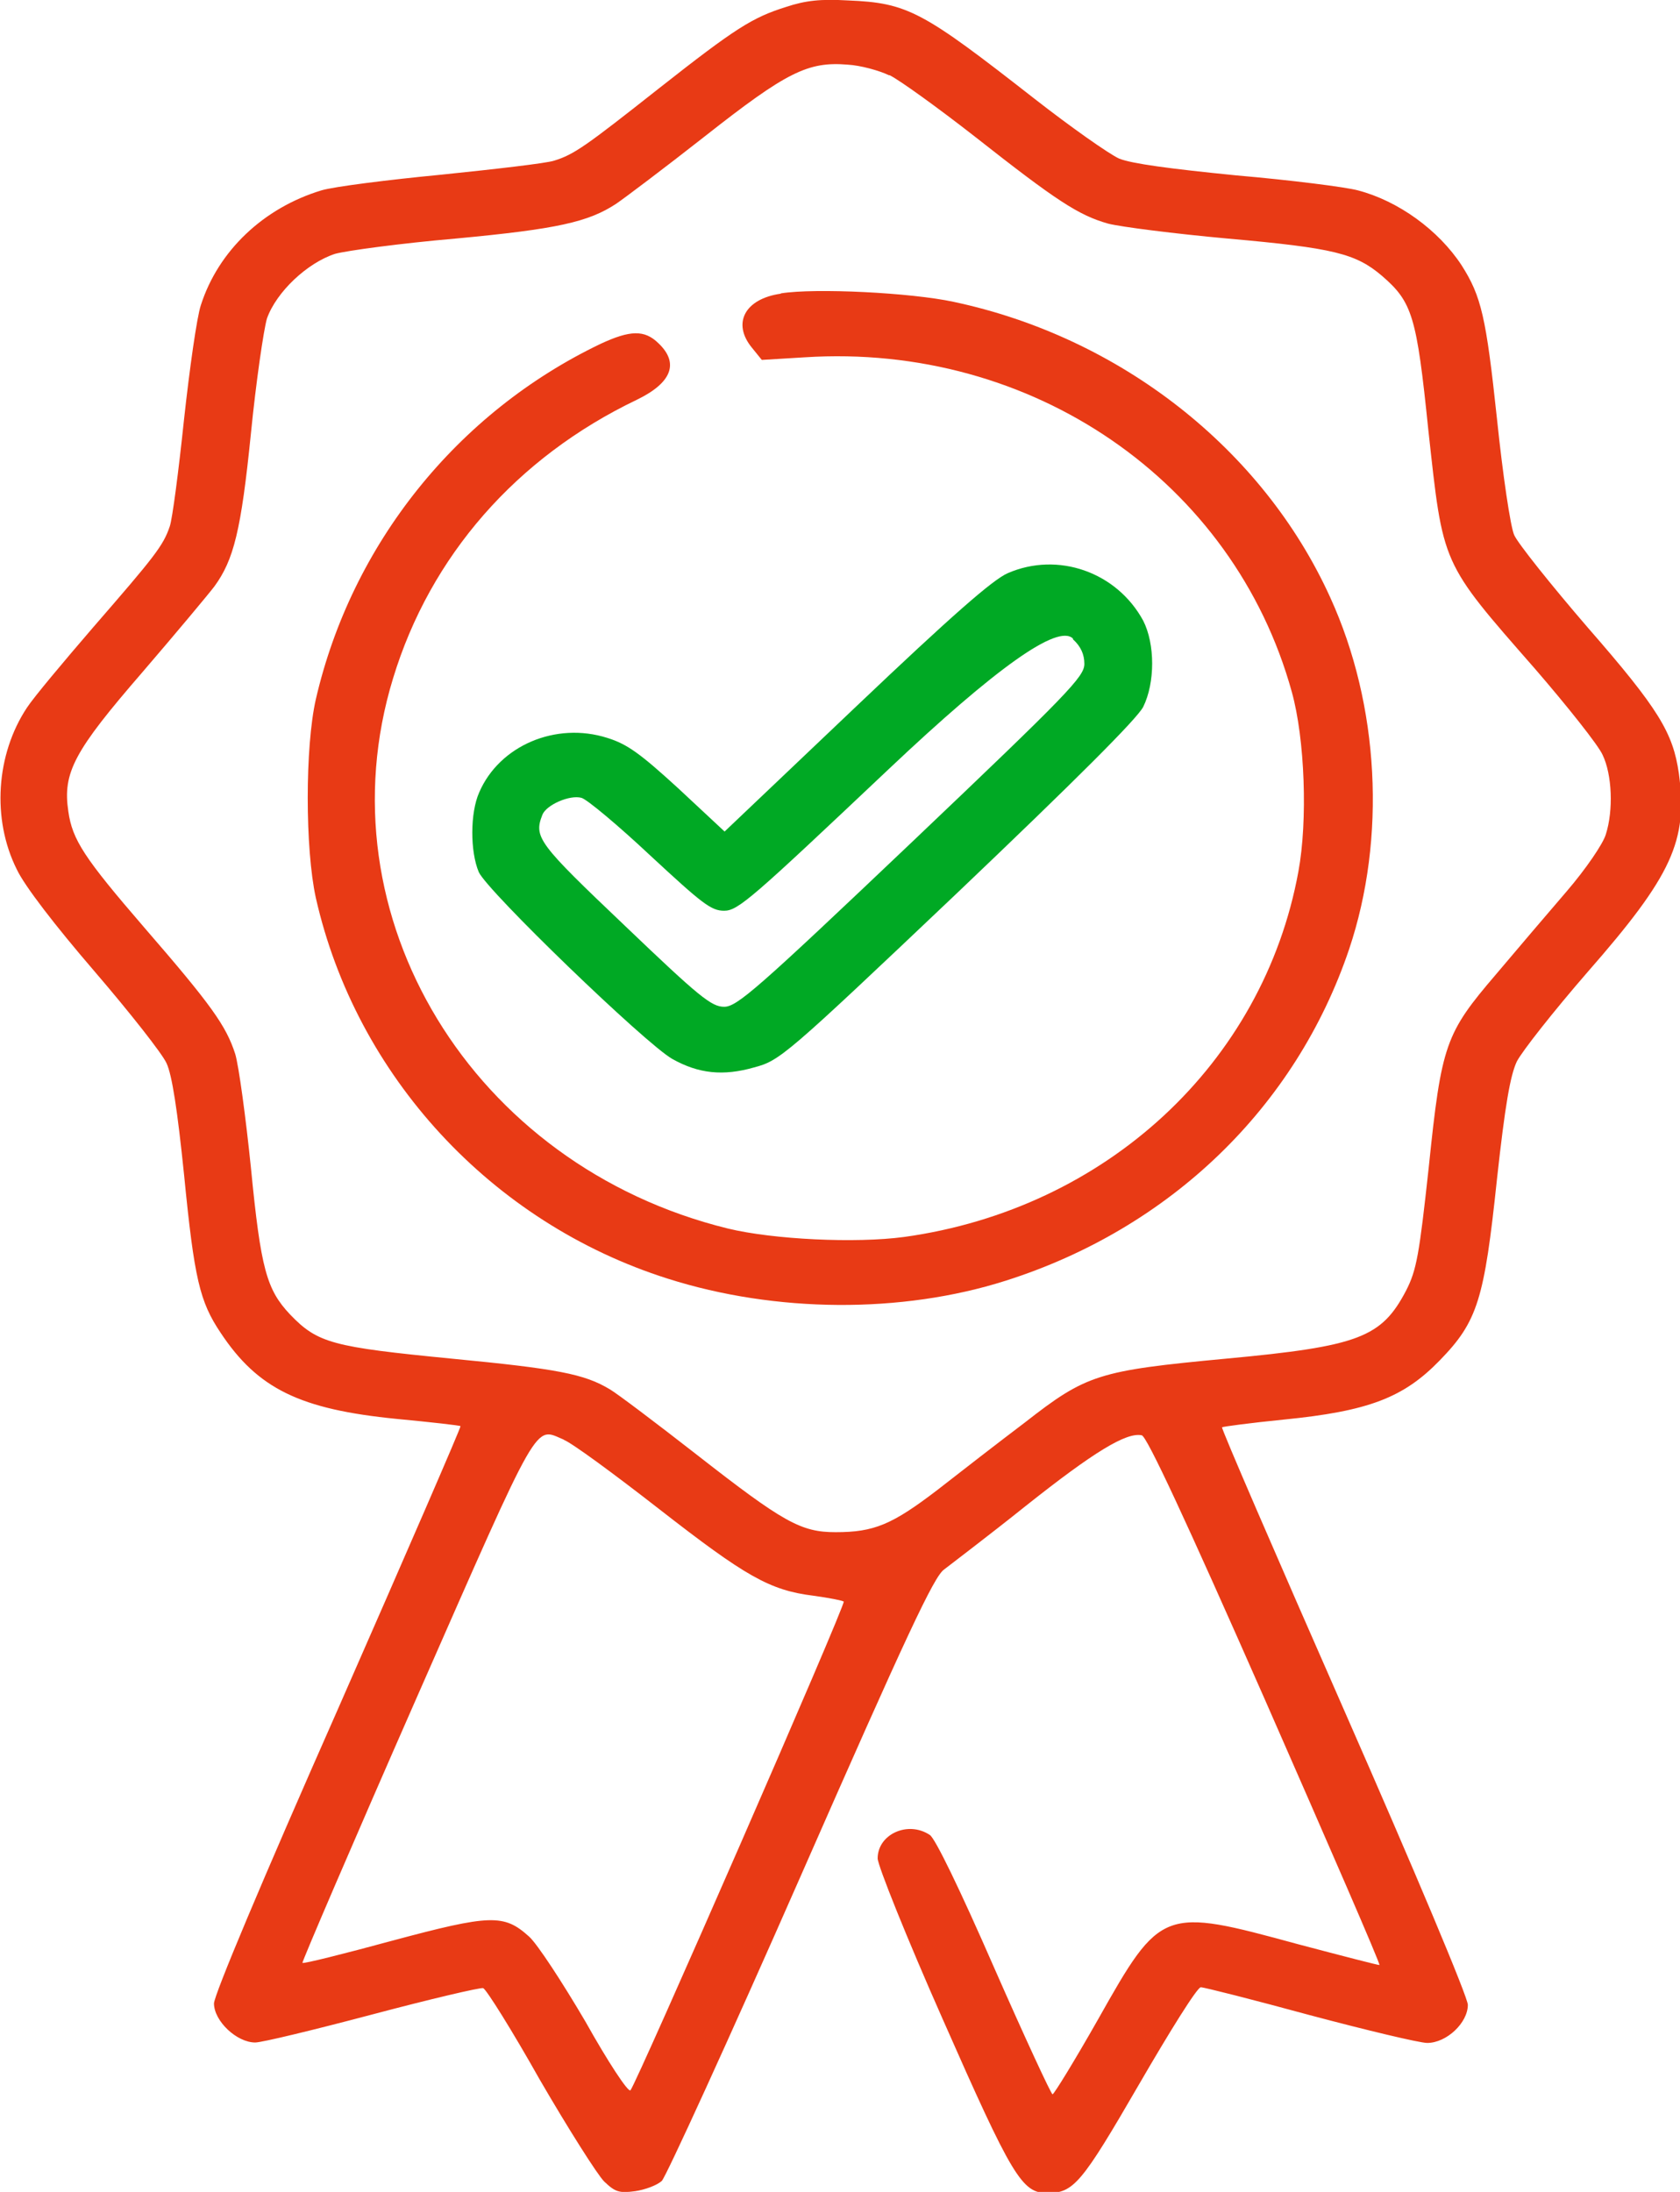
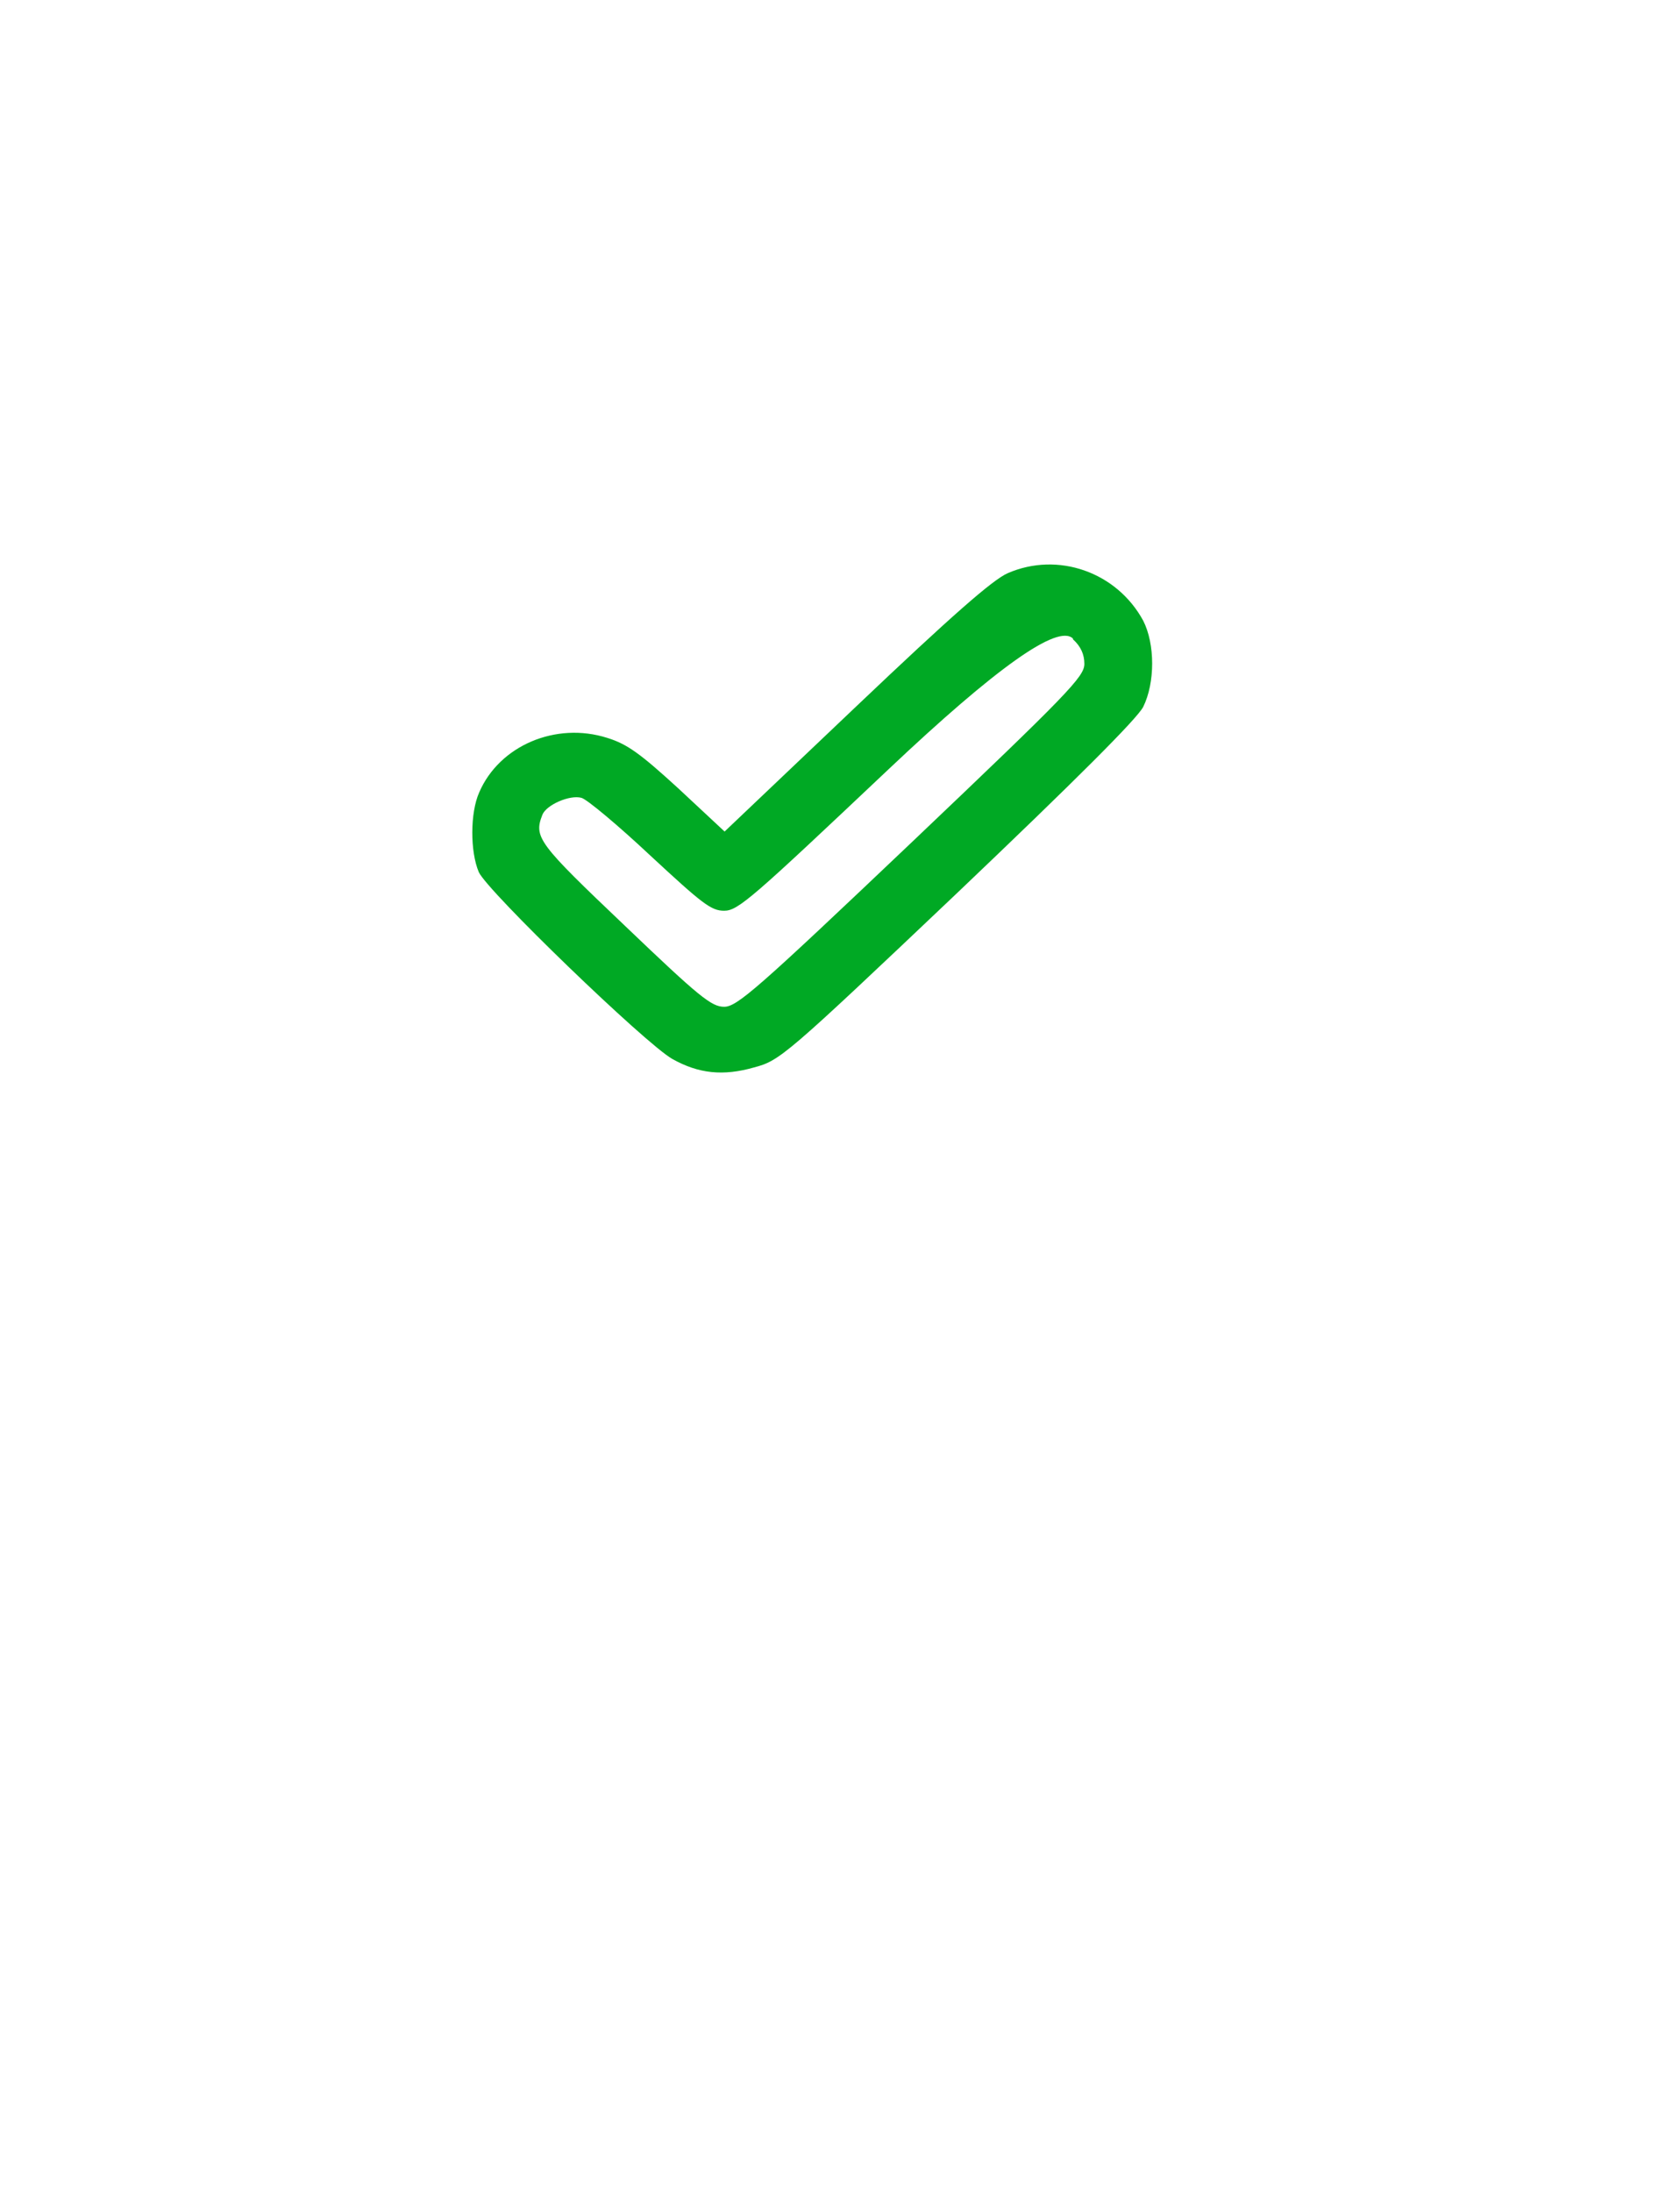
<svg xmlns="http://www.w3.org/2000/svg" width="46px" height="60px" viewBox="0 0 46 60" version="1.1">
  <g id="surface1">
-     <path style=" stroke:none;fill-rule:nonzero;fill:rgb(90.98%,22.745%,8.235%);fill-opacity:1;" d="M 21.52 0.191 C 20.602 0.48 20.148 0.762 18.039 2.422 C 16.039 4 15.719 4.23 15.172 4.398 C 14.961 4.469 13.57 4.629 12.09 4.781 C 10.621 4.922 9.141 5.109 8.801 5.211 C 7.219 5.691 5.98 6.859 5.5 8.352 C 5.391 8.672 5.191 10.09 5.039 11.48 C 4.891 12.891 4.719 14.211 4.648 14.41 C 4.469 14.941 4.23 15.238 2.551 17.172 C 1.75 18.102 0.93 19.078 0.738 19.371 C -0.109 20.648 -0.23 22.422 0.461 23.801 C 0.672 24.25 1.512 25.34 2.578 26.578 C 3.551 27.711 4.441 28.84 4.559 29.102 C 4.711 29.422 4.859 30.398 5.039 32.148 C 5.32 35.012 5.469 35.629 6.039 36.48 C 7.059 38.02 8.219 38.578 10.859 38.84 C 11.809 38.93 12.602 39.02 12.609 39.039 C 12.629 39.059 11.121 42.531 9.262 46.762 C 7.141 51.559 5.871 54.59 5.859 54.84 C 5.859 55.32 6.48 55.91 6.988 55.91 C 7.172 55.91 8.621 55.559 10.199 55.141 C 11.789 54.719 13.16 54.398 13.23 54.422 C 13.32 54.461 14.02 55.578 14.781 56.93 C 15.559 58.27 16.352 59.52 16.539 59.711 C 16.84 60 16.949 60.039 17.391 59.98 C 17.66 59.941 17.988 59.82 18.121 59.699 C 18.238 59.578 19.961 55.82 21.93 51.34 C 24.809 44.789 25.578 43.141 25.852 42.961 C 26.02 42.828 27.051 42.051 28.09 41.219 C 29.941 39.75 30.84 39.199 31.262 39.289 C 31.398 39.309 32.461 41.59 34.641 46.539 C 36.379 50.5 37.801 53.762 37.77 53.789 C 37.762 53.801 36.75 53.539 35.539 53.219 C 31.84 52.211 31.789 52.219 30.07 55.27 C 29.43 56.398 28.859 57.328 28.82 57.328 C 28.781 57.328 28.059 55.77 27.219 53.859 C 26.281 51.711 25.609 50.328 25.461 50.23 C 24.859 49.828 24.031 50.211 24.031 50.871 C 24.031 51.059 24.828 53.051 25.82 55.289 C 27.711 59.578 27.98 60.031 28.672 60.031 C 29.398 60.031 29.609 59.781 31.191 57.051 C 32.031 55.602 32.781 54.398 32.879 54.398 C 32.969 54.398 34.309 54.738 35.859 55.16 C 37.43 55.578 38.871 55.922 39.078 55.922 C 39.609 55.922 40.191 55.371 40.191 54.879 C 40.191 54.672 38.762 51.27 36.801 46.809 C 34.941 42.578 33.43 39.09 33.461 39.07 C 33.48 39.051 34.25 38.949 35.148 38.859 C 37.469 38.629 38.43 38.262 39.422 37.238 C 40.461 36.172 40.641 35.57 40.988 32.281 C 41.211 30.25 41.352 29.441 41.531 29.059 C 41.672 28.781 42.539 27.68 43.469 26.609 C 45.789 23.961 46.219 23.012 45.969 21.172 C 45.809 20.059 45.422 19.41 43.469 17.172 C 42.469 16.012 41.559 14.871 41.461 14.648 C 41.359 14.43 41.148 13 40.988 11.461 C 40.691 8.672 40.559 8.109 40.02 7.262 C 39.391 6.301 38.289 5.5 37.18 5.211 C 36.852 5.121 35.34 4.93 33.852 4.801 C 32.039 4.621 30.98 4.48 30.641 4.34 C 30.371 4.219 29.32 3.48 28.32 2.699 C 25.262 0.309 24.859 0.078 23.219 0.012 C 22.469 -0.031 22.059 0.012 21.52 0.191 Z M 24.359 2.059 C 24.629 2.191 25.68 2.949 26.691 3.738 C 28.93 5.5 29.531 5.891 30.34 6.121 C 30.691 6.211 32.16 6.398 33.621 6.531 C 36.531 6.789 37.121 6.941 37.84 7.551 C 38.672 8.27 38.789 8.648 39.109 11.77 C 39.52 15.5 39.441 15.352 42.031 18.309 C 42.922 19.34 43.762 20.398 43.879 20.66 C 44.141 21.199 44.18 22.18 43.969 22.84 C 43.898 23.09 43.422 23.789 42.898 24.398 C 42.379 25 41.512 26.02 40.961 26.672 C 39.578 28.289 39.469 28.578 39.121 31.949 C 38.859 34.352 38.789 34.762 38.5 35.328 C 37.828 36.609 37.219 36.852 33.57 37.191 C 30.07 37.52 29.75 37.621 28.059 38.941 C 27.371 39.461 26.301 40.289 25.672 40.781 C 24.422 41.738 23.93 41.941 22.879 41.941 C 21.93 41.941 21.449 41.672 19.078 39.82 C 17.961 38.949 16.891 38.141 16.699 38.031 C 16 37.609 15.262 37.469 12.371 37.191 C 9.102 36.871 8.699 36.77 7.941 35.98 C 7.301 35.301 7.141 34.738 6.871 31.969 C 6.73 30.59 6.539 29.18 6.441 28.852 C 6.191 28.078 5.789 27.512 3.941 25.379 C 2.309 23.488 1.98 22.988 1.871 22.211 C 1.711 21.148 2.031 20.559 3.891 18.41 C 4.828 17.32 5.711 16.262 5.871 16.051 C 6.398 15.328 6.602 14.531 6.871 11.859 C 7.012 10.441 7.219 9.031 7.309 8.719 C 7.57 7.988 8.41 7.199 9.172 6.949 C 9.5 6.859 10.98 6.66 12.469 6.531 C 15.262 6.27 16.109 6.078 16.871 5.578 C 17.09 5.43 18.191 4.602 19.301 3.73 C 21.539 1.969 22.121 1.68 23.211 1.77 C 23.559 1.789 24.07 1.93 24.34 2.059 Z M 15.43 39.41 C 15.648 39.488 16.82 40.352 18.039 41.301 C 20.41 43.148 21.07 43.531 22.27 43.68 C 22.691 43.738 23.059 43.809 23.102 43.84 C 23.172 43.898 17.422 57.051 17.262 57.219 C 17.199 57.281 16.641 56.43 16.031 55.34 C 15.398 54.262 14.711 53.211 14.488 53.012 C 13.801 52.391 13.441 52.398 10.719 53.129 C 9.398 53.488 8.301 53.762 8.281 53.73 C 8.262 53.711 9.66 50.449 11.41 46.469 C 14.84 38.672 14.621 39.07 15.441 39.41 Z M 15.43 39.41 " />
-     <path style=" stroke:none;fill-rule:nonzero;fill:rgb(90.98%,22.745%,8.235%);fill-opacity:1;" d="M 21.379 8.039 C 20.391 8.18 20.039 8.852 20.59 9.52 L 20.859 9.852 L 22.031 9.781 C 28.262 9.379 33.781 13.18 35.371 18.941 C 35.73 20.23 35.809 22.469 35.551 23.859 C 34.59 29.102 30.289 33.09 24.762 33.859 C 23.43 34.039 21.172 33.93 19.93 33.629 C 12.93 31.91 8.77 25.078 10.762 18.57 C 11.781 15.219 14.141 12.52 17.441 10.941 C 18.391 10.48 18.602 9.941 18.031 9.398 C 17.648 9.02 17.25 9.039 16.449 9.41 C 12.52 11.289 9.629 14.891 8.648 19.141 C 8.352 20.441 8.352 23.23 8.648 24.578 C 9.75 29.449 13.449 33.469 18.281 35 C 21.238 35.941 24.691 35.961 27.531 35.059 C 32.039 33.629 35.48 30.309 36.941 25.98 C 37.961 22.941 37.77 19.301 36.422 16.352 C 34.578 12.289 30.672 9.23 26.109 8.262 C 24.949 8.012 22.328 7.879 21.379 8.031 Z M 21.379 8.039 " />
    <path style=" stroke:none;fill-rule:nonzero;fill:rgb(0%,66.275%,14.118%);fill-opacity:1;" d="M 27.59 15.691 C 27.18 15.871 26.059 16.852 23.441 19.34 L 19.84 22.762 L 18.57 21.578 C 17.531 20.629 17.18 20.371 16.629 20.199 C 15.219 19.75 13.672 20.41 13.121 21.691 C 12.871 22.25 12.871 23.309 13.109 23.871 C 13.34 24.391 17.68 28.578 18.41 28.988 C 19.129 29.391 19.801 29.461 20.648 29.219 C 21.352 29.031 21.48 28.93 26.211 24.441 C 29.48 21.328 31.129 19.68 31.301 19.352 C 31.629 18.691 31.629 17.629 31.301 16.988 C 30.578 15.66 28.969 15.09 27.59 15.691 Z M 29.379 17.5 C 29.59 17.691 29.691 17.91 29.691 18.172 C 29.691 18.52 29.27 18.961 24.961 23.059 C 20.73 27.078 20.18 27.559 19.828 27.559 C 19.48 27.559 19.148 27.289 17.109 25.34 C 14.73 23.078 14.609 22.922 14.852 22.301 C 14.961 22.031 15.602 21.75 15.922 21.84 C 16.07 21.879 16.922 22.59 17.809 23.422 C 19.23 24.738 19.469 24.93 19.828 24.93 C 20.211 24.93 20.59 24.59 24.328 21.059 C 27.285 18.266 28.965 17.074 29.379 17.48 Z M 29.379 17.5 " />
  </g>
</svg>